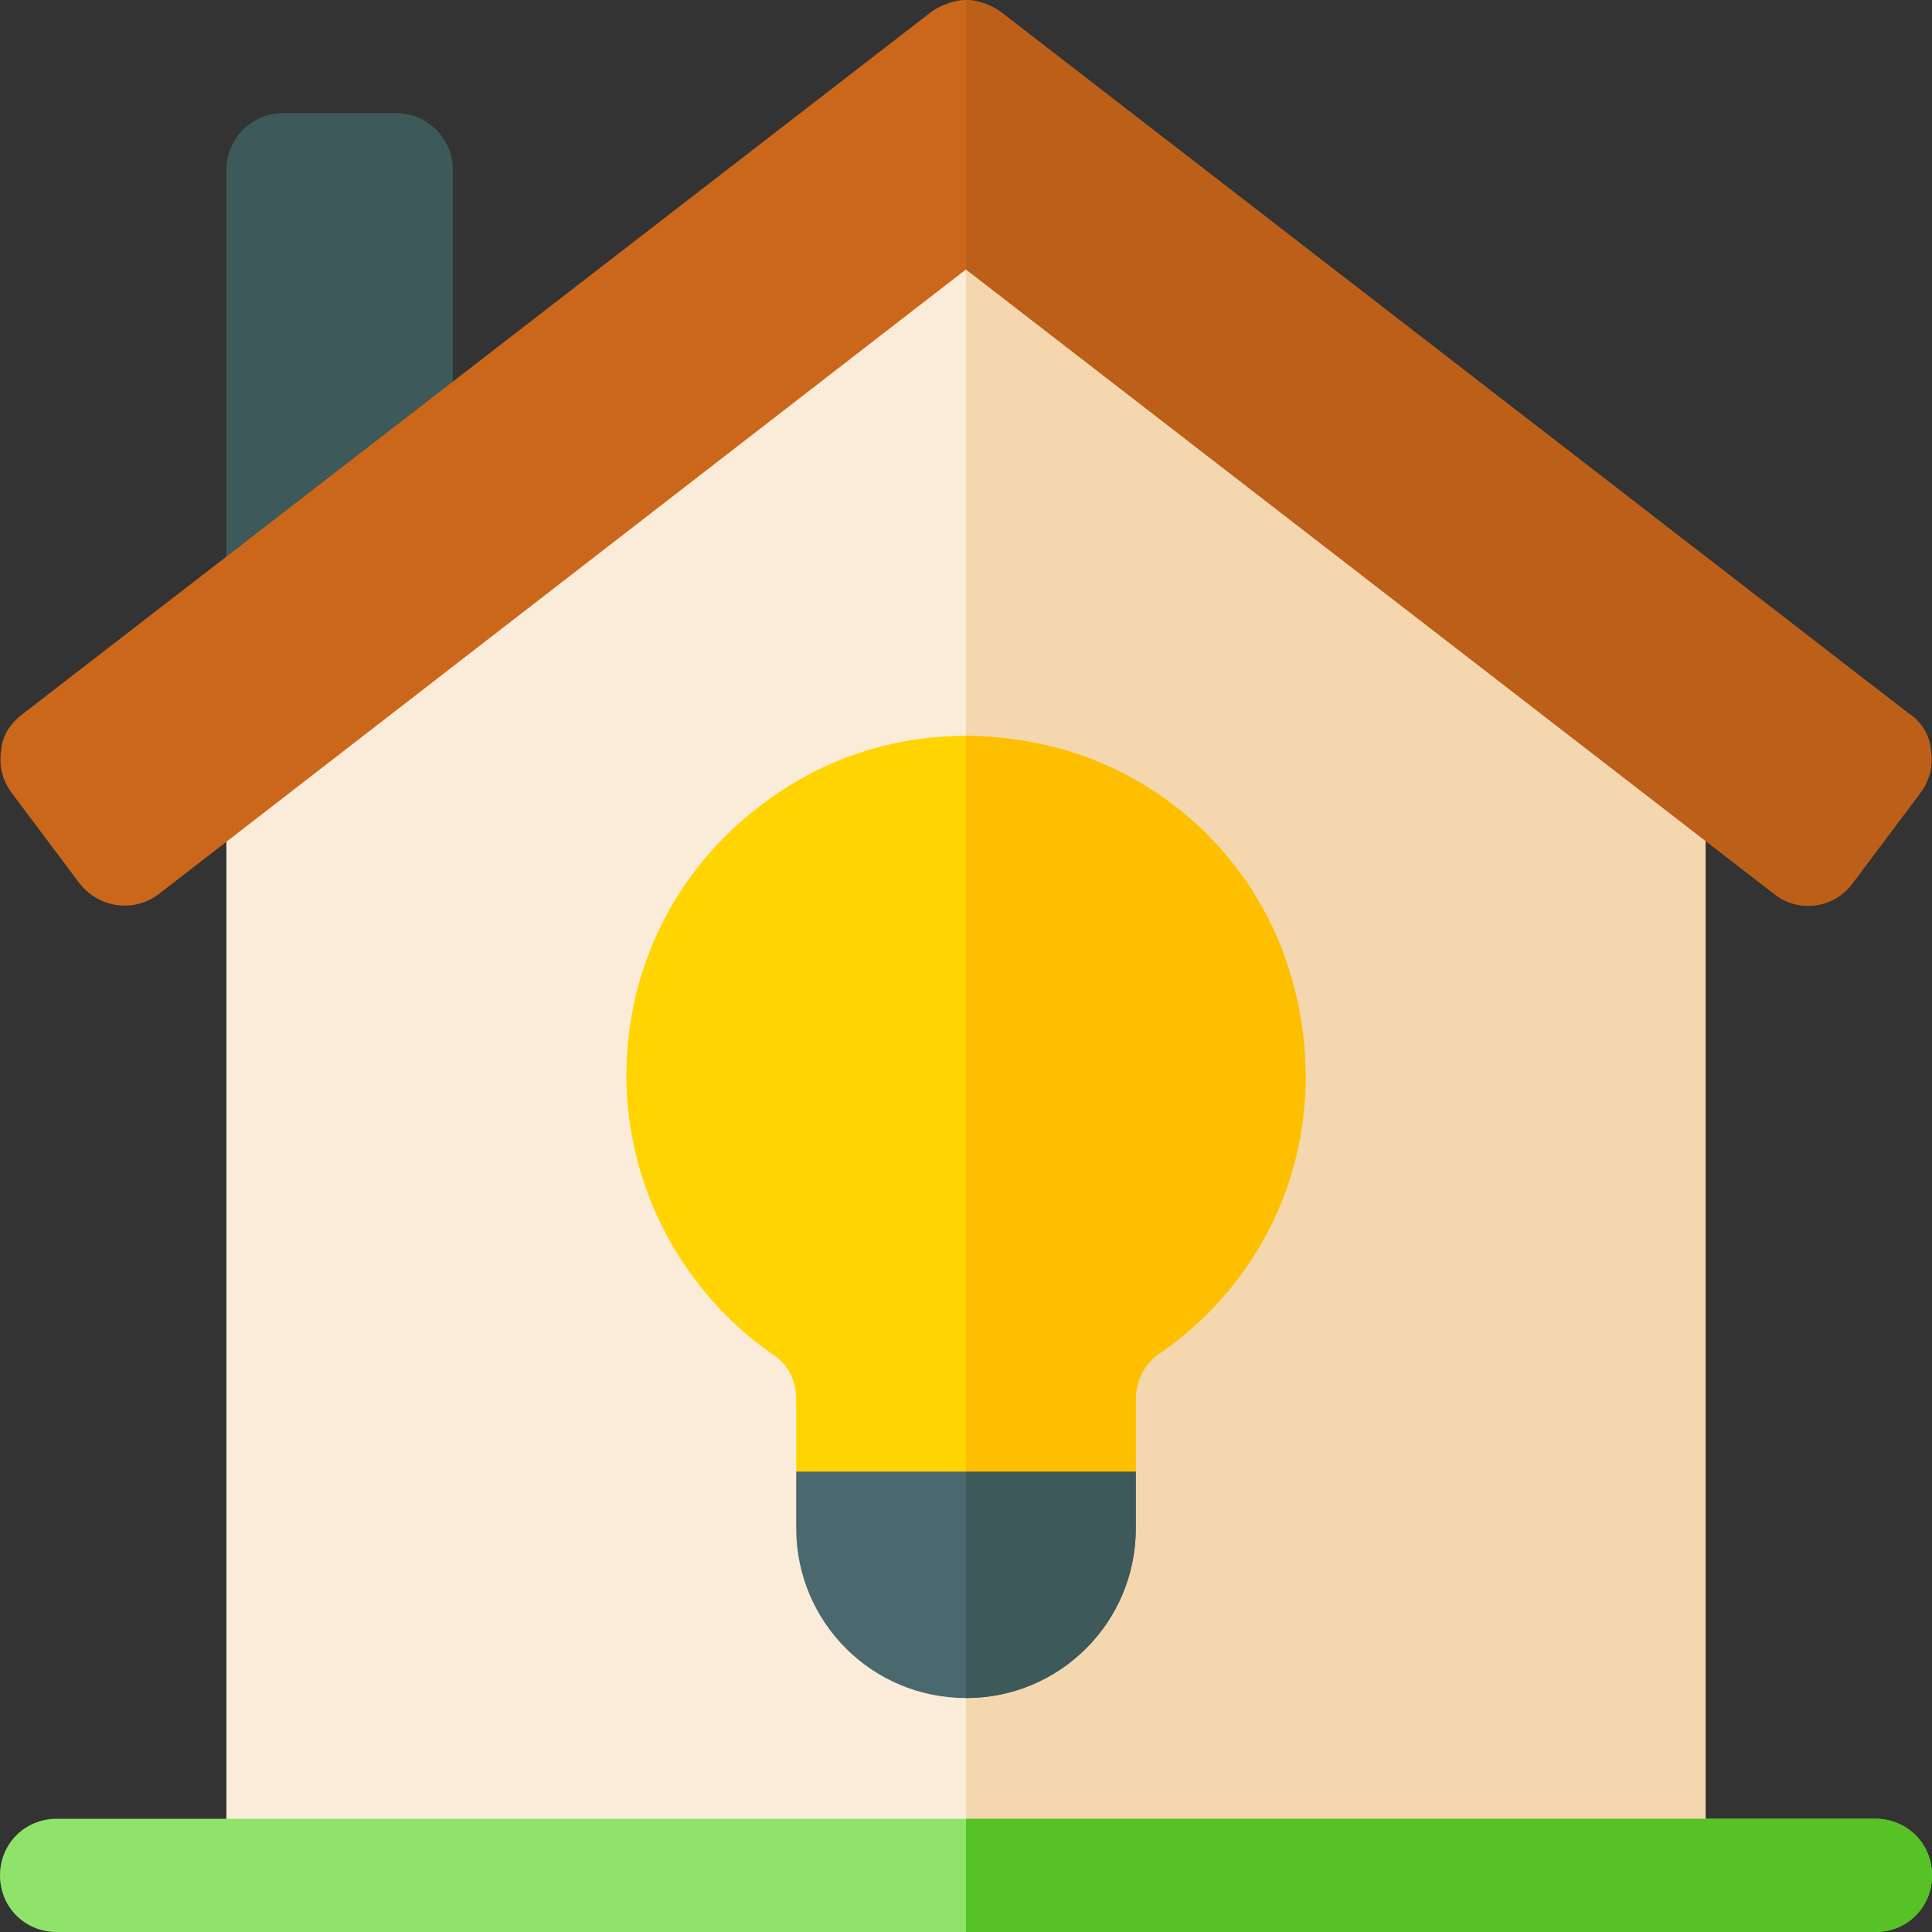
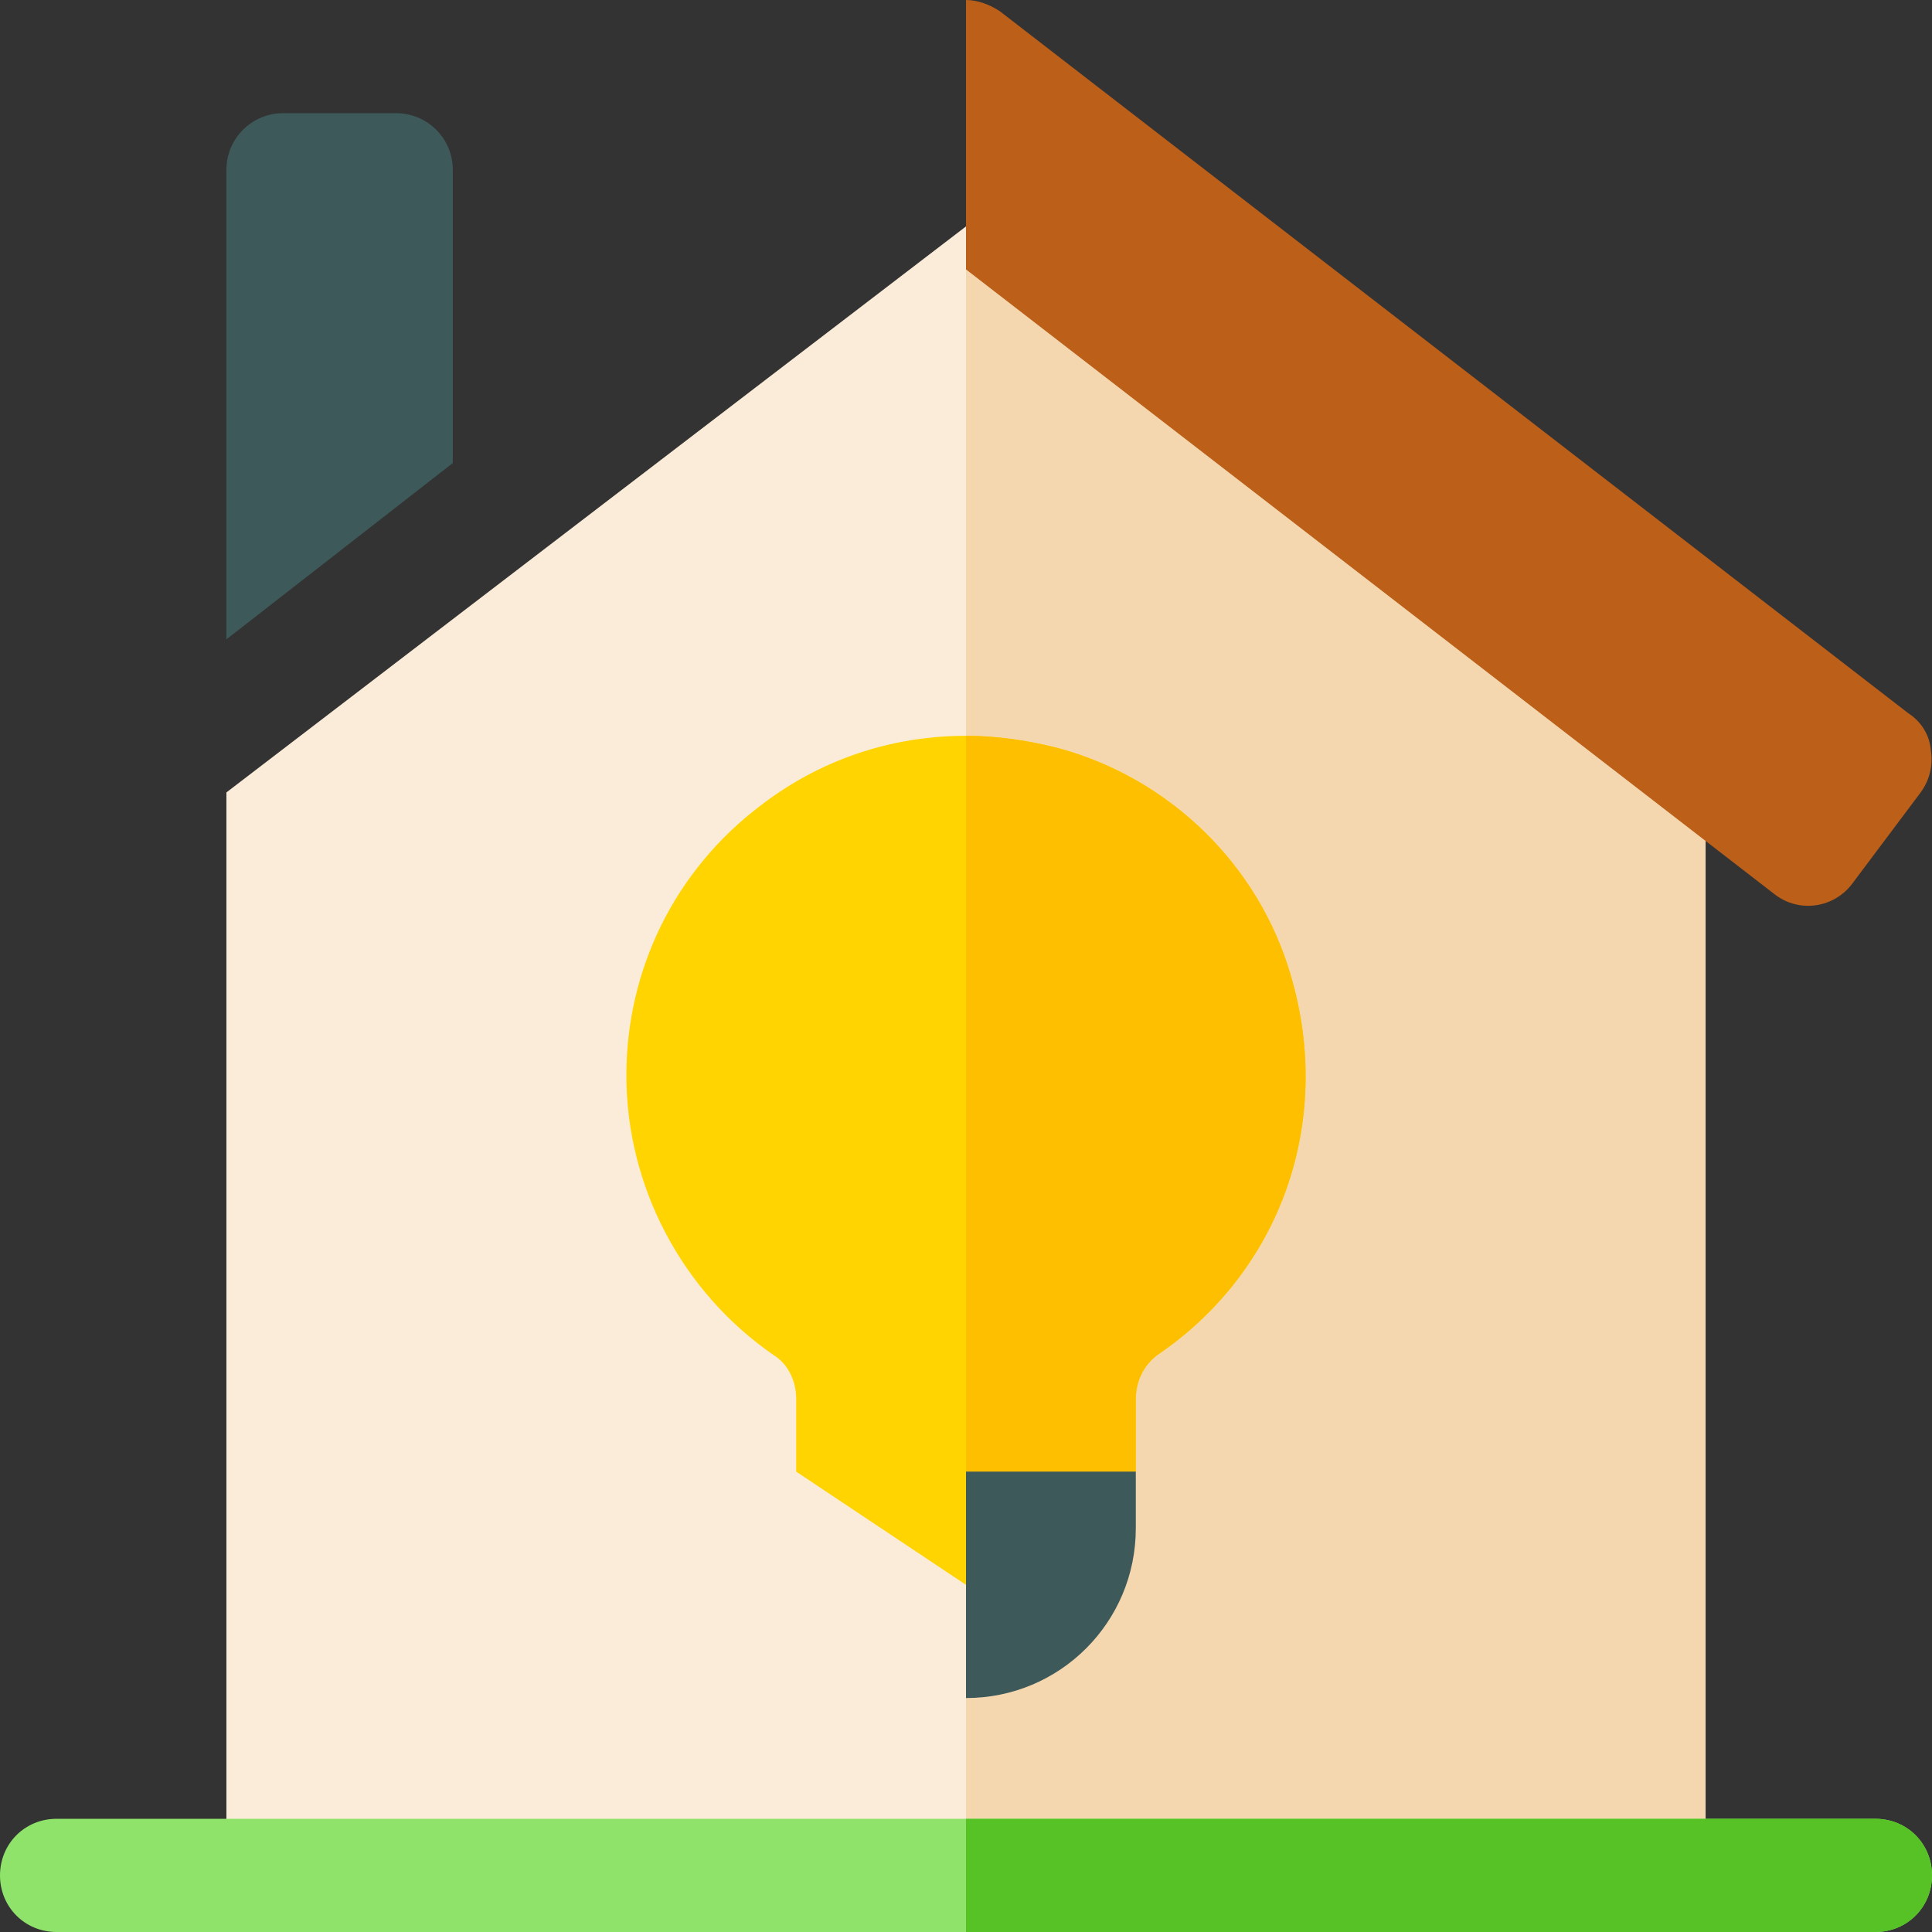
<svg xmlns="http://www.w3.org/2000/svg" width="577" height="577" viewBox="0 0 577 577" fill="none">
  <rect x="0" y="0" width="577" height="577" fill="#333333" stroke="none" />
  <path d="M509.383 236.66V560.096H67.617V236.66L288.5 67.617L509.383 236.66Z" fill="#FAECD8" />
  <path d="M509.383 236.66V560.096H288.5V67.617L509.383 236.66Z" fill="#F4D7AF" />
  <path d="M345.636 404.686C341.581 407.733 339.213 412.465 339.213 417.875V439.512L288.5 473.32L237.787 439.512V417.875C237.787 412.465 235.419 407.394 231.025 404.691C203.64 385.757 187.074 354.312 187.074 321.182C187.074 289.402 201.61 259.987 226.967 240.719C244.888 226.857 266.185 219.756 288.5 219.756C297.63 219.756 307.095 221.107 316.225 223.476C349.694 232.606 376.063 258.636 385.532 291.432C398.378 335.044 382.491 379.669 345.636 404.686V404.686Z" fill="#FFD400" />
-   <path d="M339.213 439.512V456.416C339.213 484.475 316.564 507.129 288.5 507.129C260.436 507.129 237.787 484.475 237.787 456.416V439.512H339.213Z" fill="#4A696F" />
  <path d="M345.636 404.686C341.581 407.733 339.213 412.465 339.213 417.875V439.512L288.5 473.32V219.756C297.63 219.756 307.095 221.107 316.225 223.476C349.694 232.606 376.063 258.636 385.532 291.432C398.378 335.044 382.491 379.669 345.636 404.686V404.686Z" fill="#FDBF00" />
  <path d="M339.213 439.512V456.416C339.213 484.475 316.564 507.129 288.5 507.129V439.512H339.213Z" fill="#3E5959" />
  <path d="M134.772 138.65C134.931 138.532 135.076 138.413 135.234 138.294V50.713C135.234 41.376 127.667 33.809 118.33 33.809H84.522C75.184 33.809 67.617 41.376 67.617 50.713V190.944C89.109 174.229 112.422 156.07 134.772 138.65Z" fill="#3E5959" />
  <path d="M577 560.096C577 569.56 569.565 577 560.096 577H16.904C7.435 577 0 569.56 0 560.096C0 550.627 7.435 543.191 16.904 543.191H560.096C569.565 543.191 577 550.627 577 560.096Z" fill="#90E36A" />
  <path d="M577 560.096C577 569.56 569.565 577 560.096 577H288.5V543.191H560.096C569.565 543.191 577 550.627 577 560.096Z" fill="#56C225" />
-   <path d="M576.661 224.149C577.339 228.547 576.322 232.94 573.619 236.66L553.334 263.707C547.924 271.142 537.447 272.837 530.007 267.088L288.5 80.463L47.332 267.088C44.29 269.452 40.571 270.469 37.19 270.469C32.118 270.469 27.047 268.1 23.666 263.707L3.381 236.66C0.678 232.94 -0.339 228.547 0.339 224.149C0.678 219.417 3.381 215.697 7.101 212.994L278.358 3.381C281.4 1.351 285.119 0 288.5 0C291.881 0 295.601 1.351 298.643 3.381L569.9 212.994C573.619 215.362 576.322 219.417 576.661 224.149V224.149Z" fill="#CB671B" />
  <path d="M576.661 224.149C577.339 228.547 576.322 232.94 573.619 236.66L553.334 263.707C547.924 271.142 537.447 272.837 530.007 267.088L288.5 80.463V0C291.881 0 295.601 1.351 298.643 3.381L569.899 212.994C573.619 215.362 576.322 219.417 576.661 224.149V224.149Z" fill="#BC5F19" />
</svg>